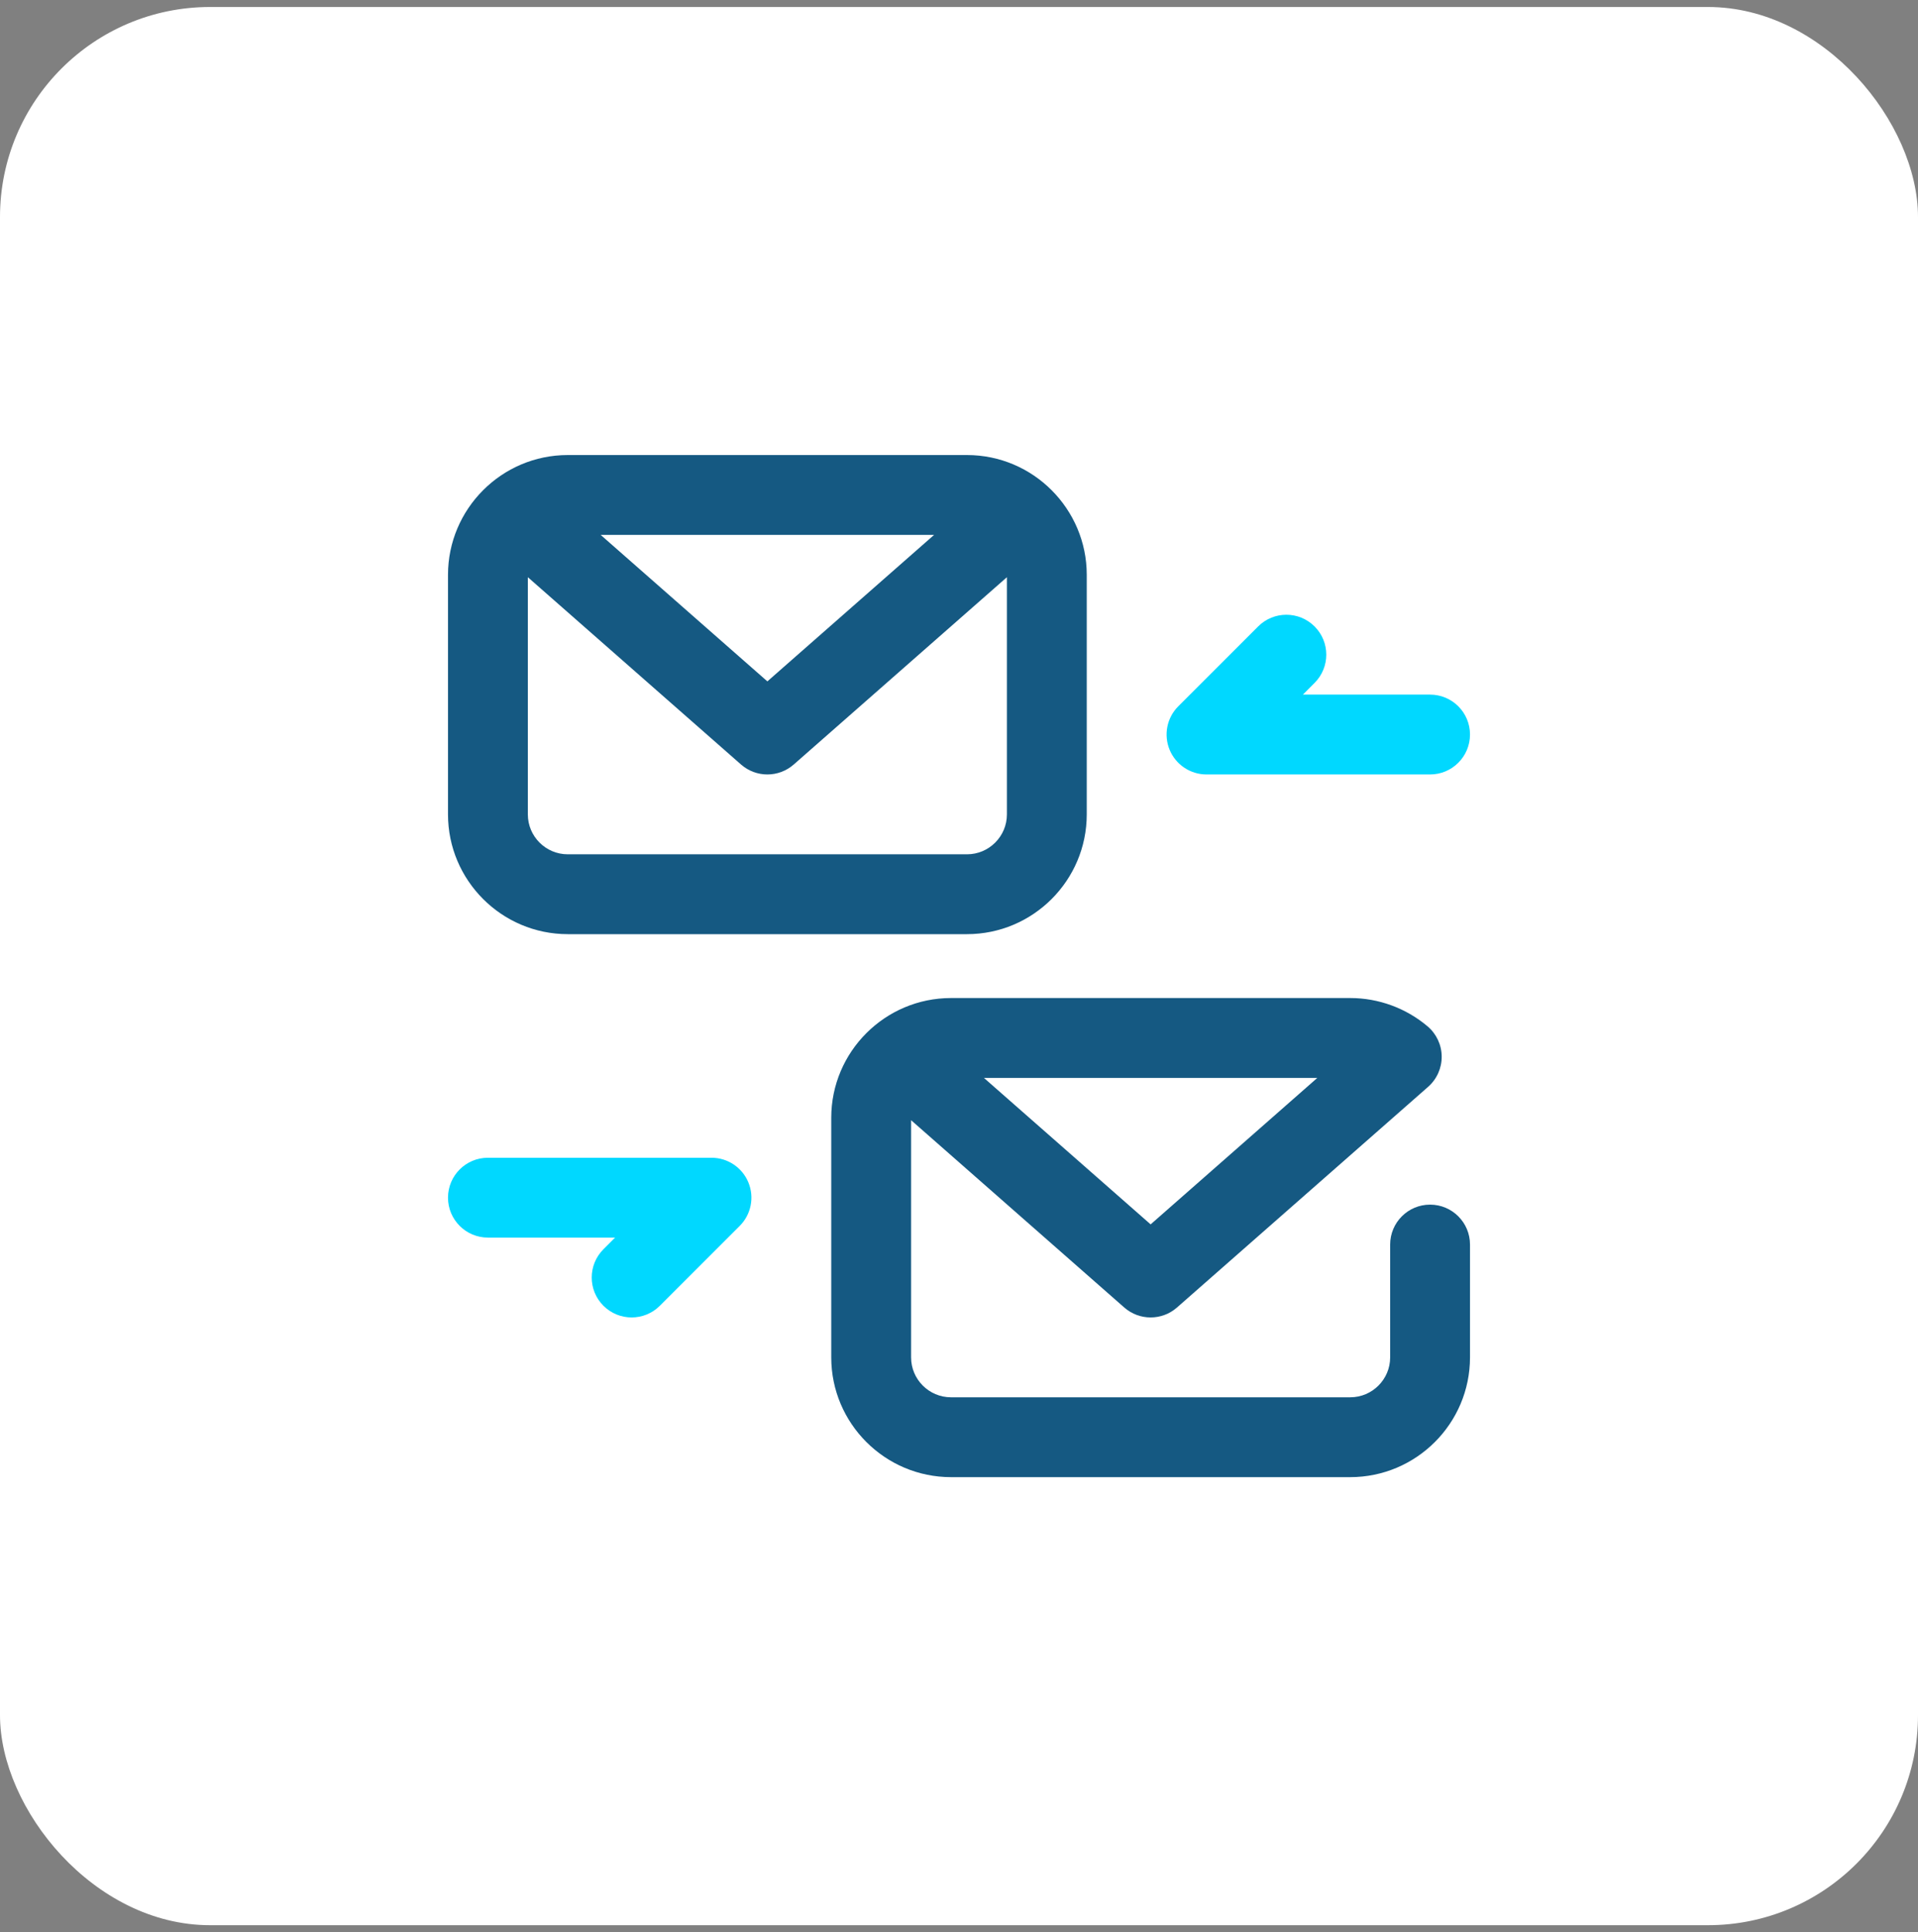
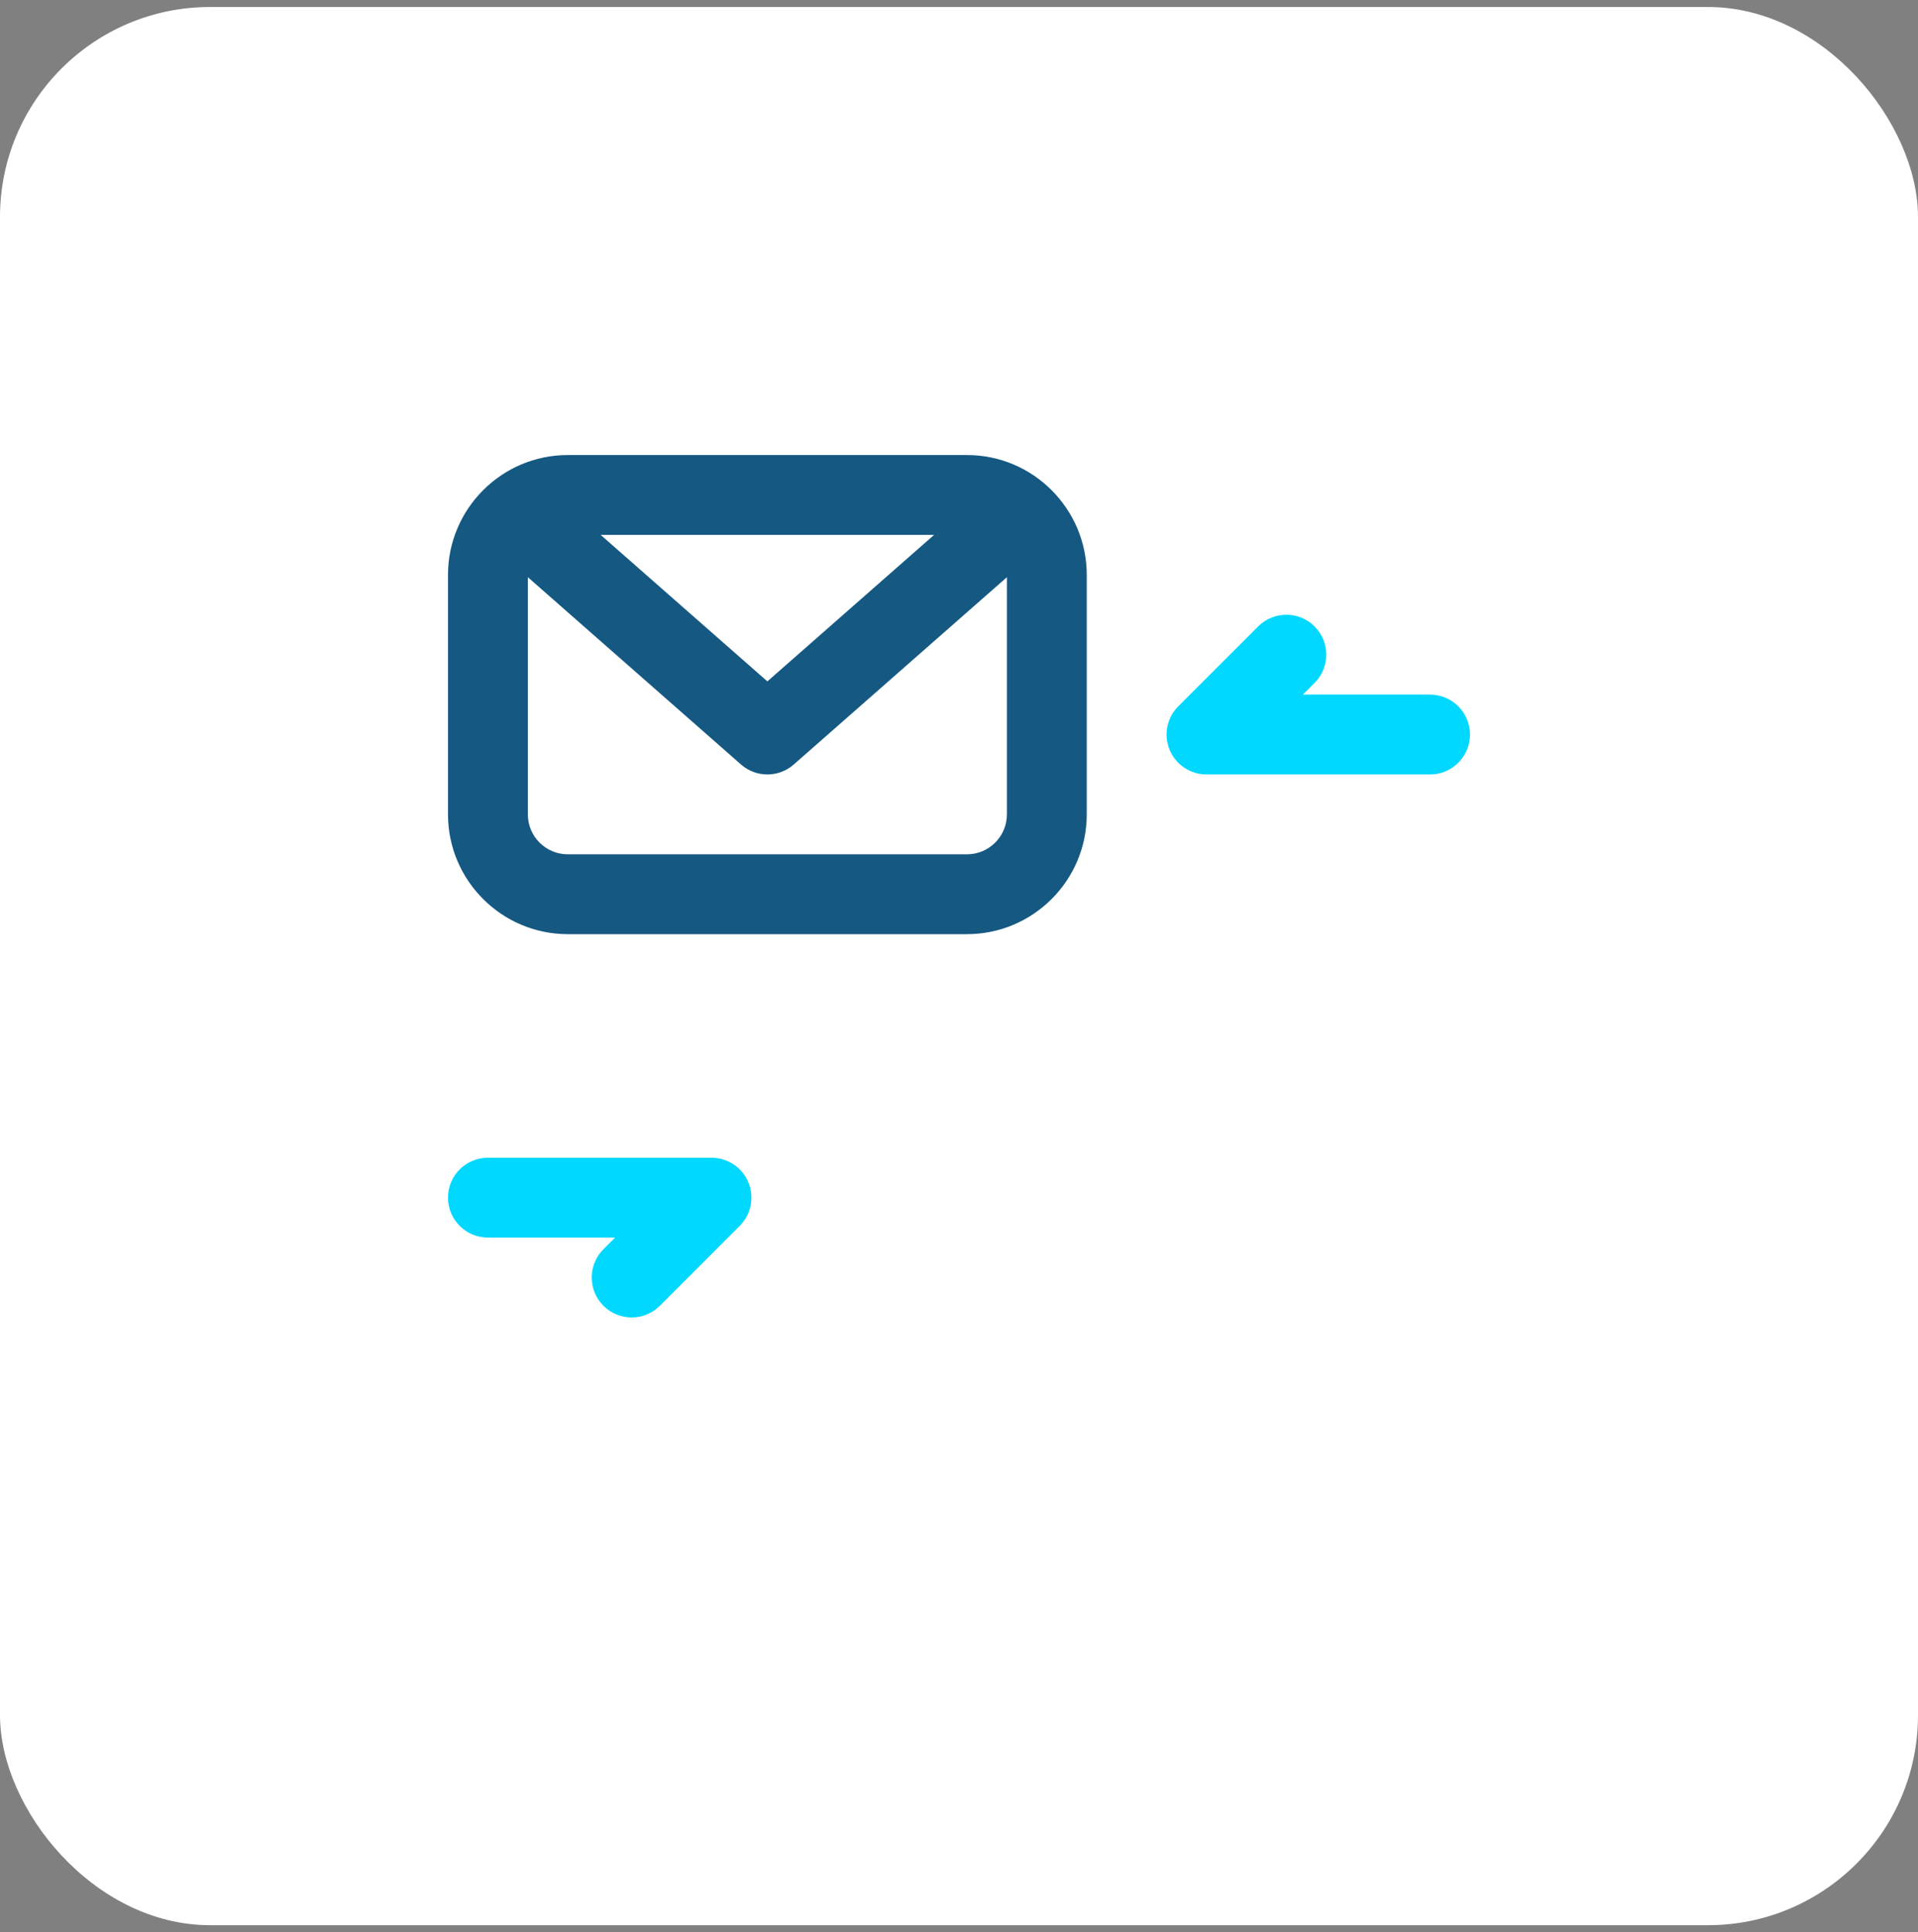
<svg xmlns="http://www.w3.org/2000/svg" width="137" height="138" viewBox="0 0 137 138" fill="none">
  <rect x="0" y="0" width="137" height="138" fill="#808080" stroke="none" />
  <rect y="0.5" width="137" height="137" rx="15" fill="white" />
  <path d="M86.18 55.313H102.148C103.723 55.313 105 54.036 105 52.461C105 50.886 103.723 49.61 102.148 49.61H93.064L93.899 48.774C95.013 47.661 95.013 45.855 93.899 44.742C92.785 43.628 90.98 43.628 89.867 44.742L84.163 50.445C83.348 51.26 83.104 52.487 83.545 53.553C83.987 54.618 85.026 55.313 86.18 55.313Z" fill="#00D8FF" />
  <path d="M50.82 82.688H34.852C33.277 82.688 32 83.964 32 85.539C32 87.114 33.277 88.391 34.852 88.391H43.936L43.101 89.226C41.987 90.34 41.987 92.145 43.101 93.259C43.658 93.816 44.387 94.094 45.117 94.094C45.847 94.094 46.577 93.816 47.133 93.259L52.837 87.556C53.652 86.74 53.896 85.514 53.455 84.448C53.014 83.382 51.974 82.688 50.82 82.688Z" fill="#00D8FF" />
  <path d="M40.555 66.719H69.07C73.787 66.719 77.625 62.881 77.625 58.164V41.055C77.625 36.356 73.798 32.5 69.07 32.5H40.555C35.823 32.5 32 36.359 32 41.055V58.164C32 62.881 35.838 66.719 40.555 66.719ZM69.07 61.016H40.555C38.982 61.016 37.703 59.737 37.703 58.164V41.225L52.93 54.603C53.469 55.076 54.141 55.313 54.812 55.313C55.484 55.313 56.156 55.076 56.695 54.603L71.922 41.225V58.164C71.922 59.737 70.643 61.016 69.07 61.016ZM42.905 38.203H66.72L54.812 48.665L42.905 38.203Z" fill="#155982" />
-   <path d="M102.148 86.037C100.574 86.037 99.297 87.314 99.297 88.889V96.946C99.297 98.518 98.018 99.797 96.445 99.797H67.93C66.357 99.797 65.078 98.518 65.078 96.946V80.006L80.305 93.385C81.382 94.33 82.993 94.33 84.07 93.385L102.009 77.623C102.632 77.075 102.986 76.283 102.978 75.454C102.971 74.624 102.602 73.839 101.969 73.303C100.428 72 98.466 71.281 96.445 71.281H67.93C63.214 71.281 59.375 75.118 59.375 79.836V96.946C59.375 101.663 63.213 105.5 67.93 105.5H96.445C101.162 105.5 105 101.663 105 96.946V88.889C105 87.314 103.723 86.037 102.148 86.037ZM94.095 76.985L82.188 87.447L70.28 76.985H94.095Z" fill="#155982" />
</svg>